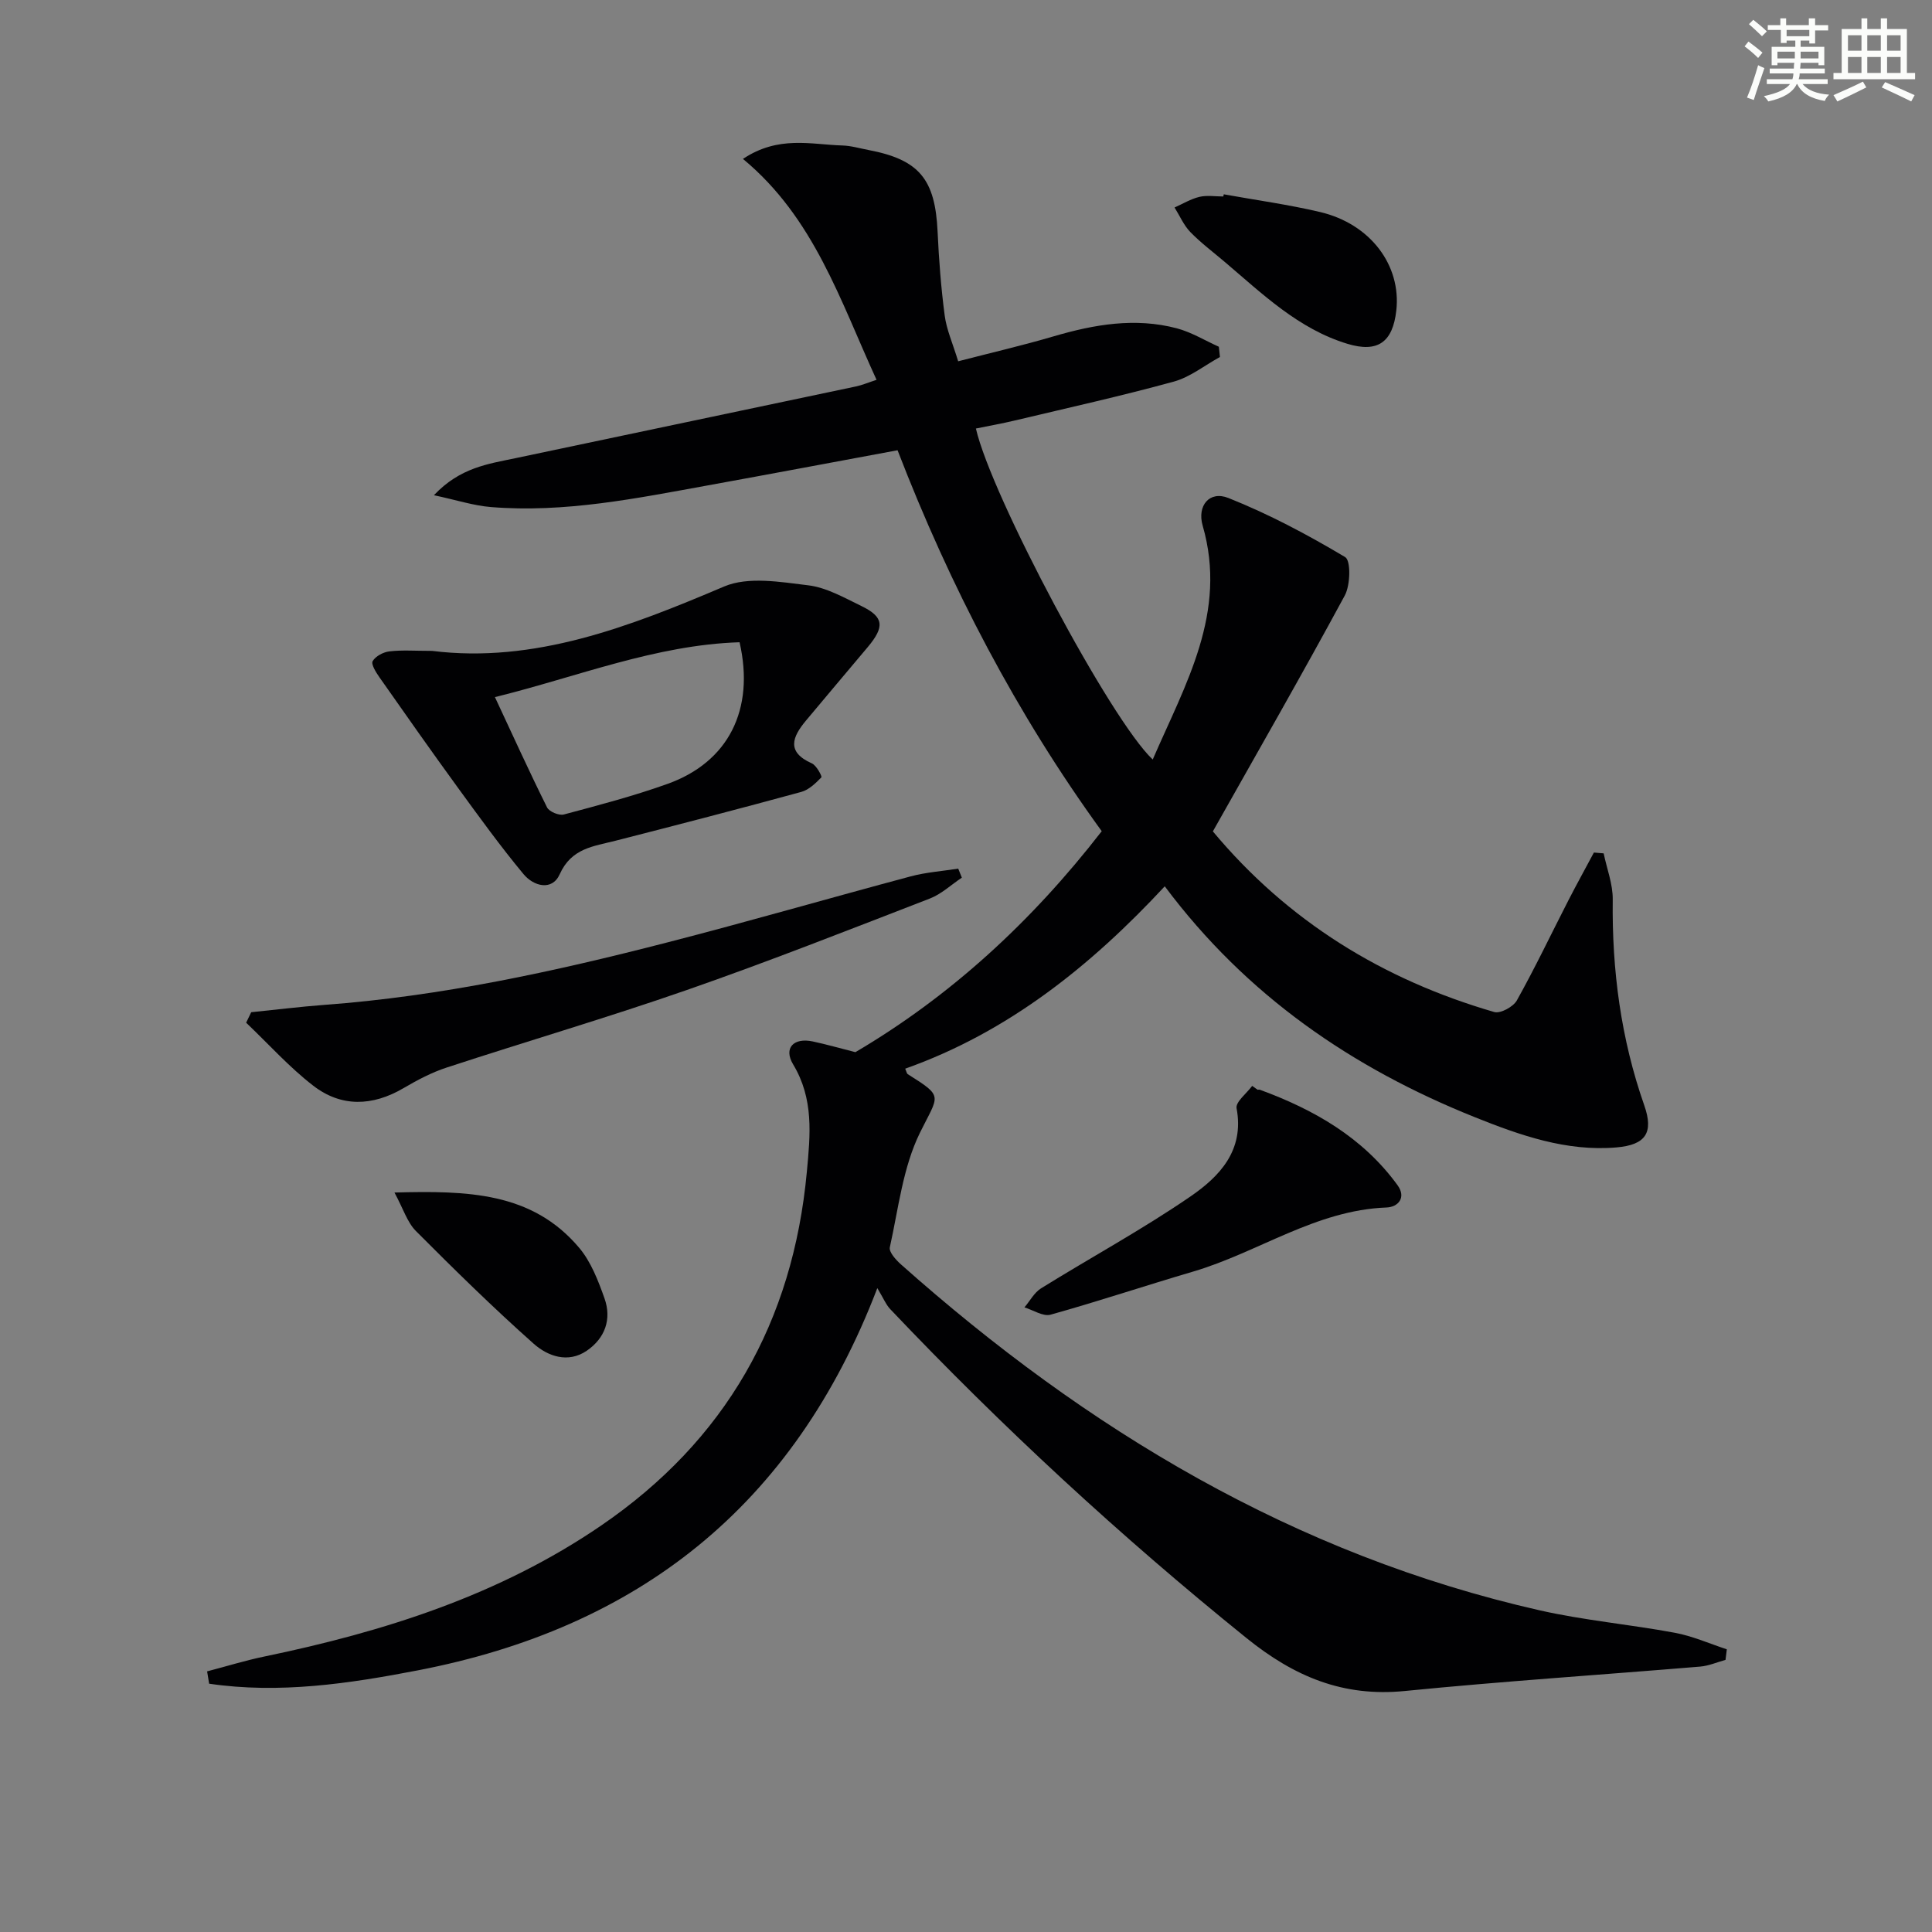
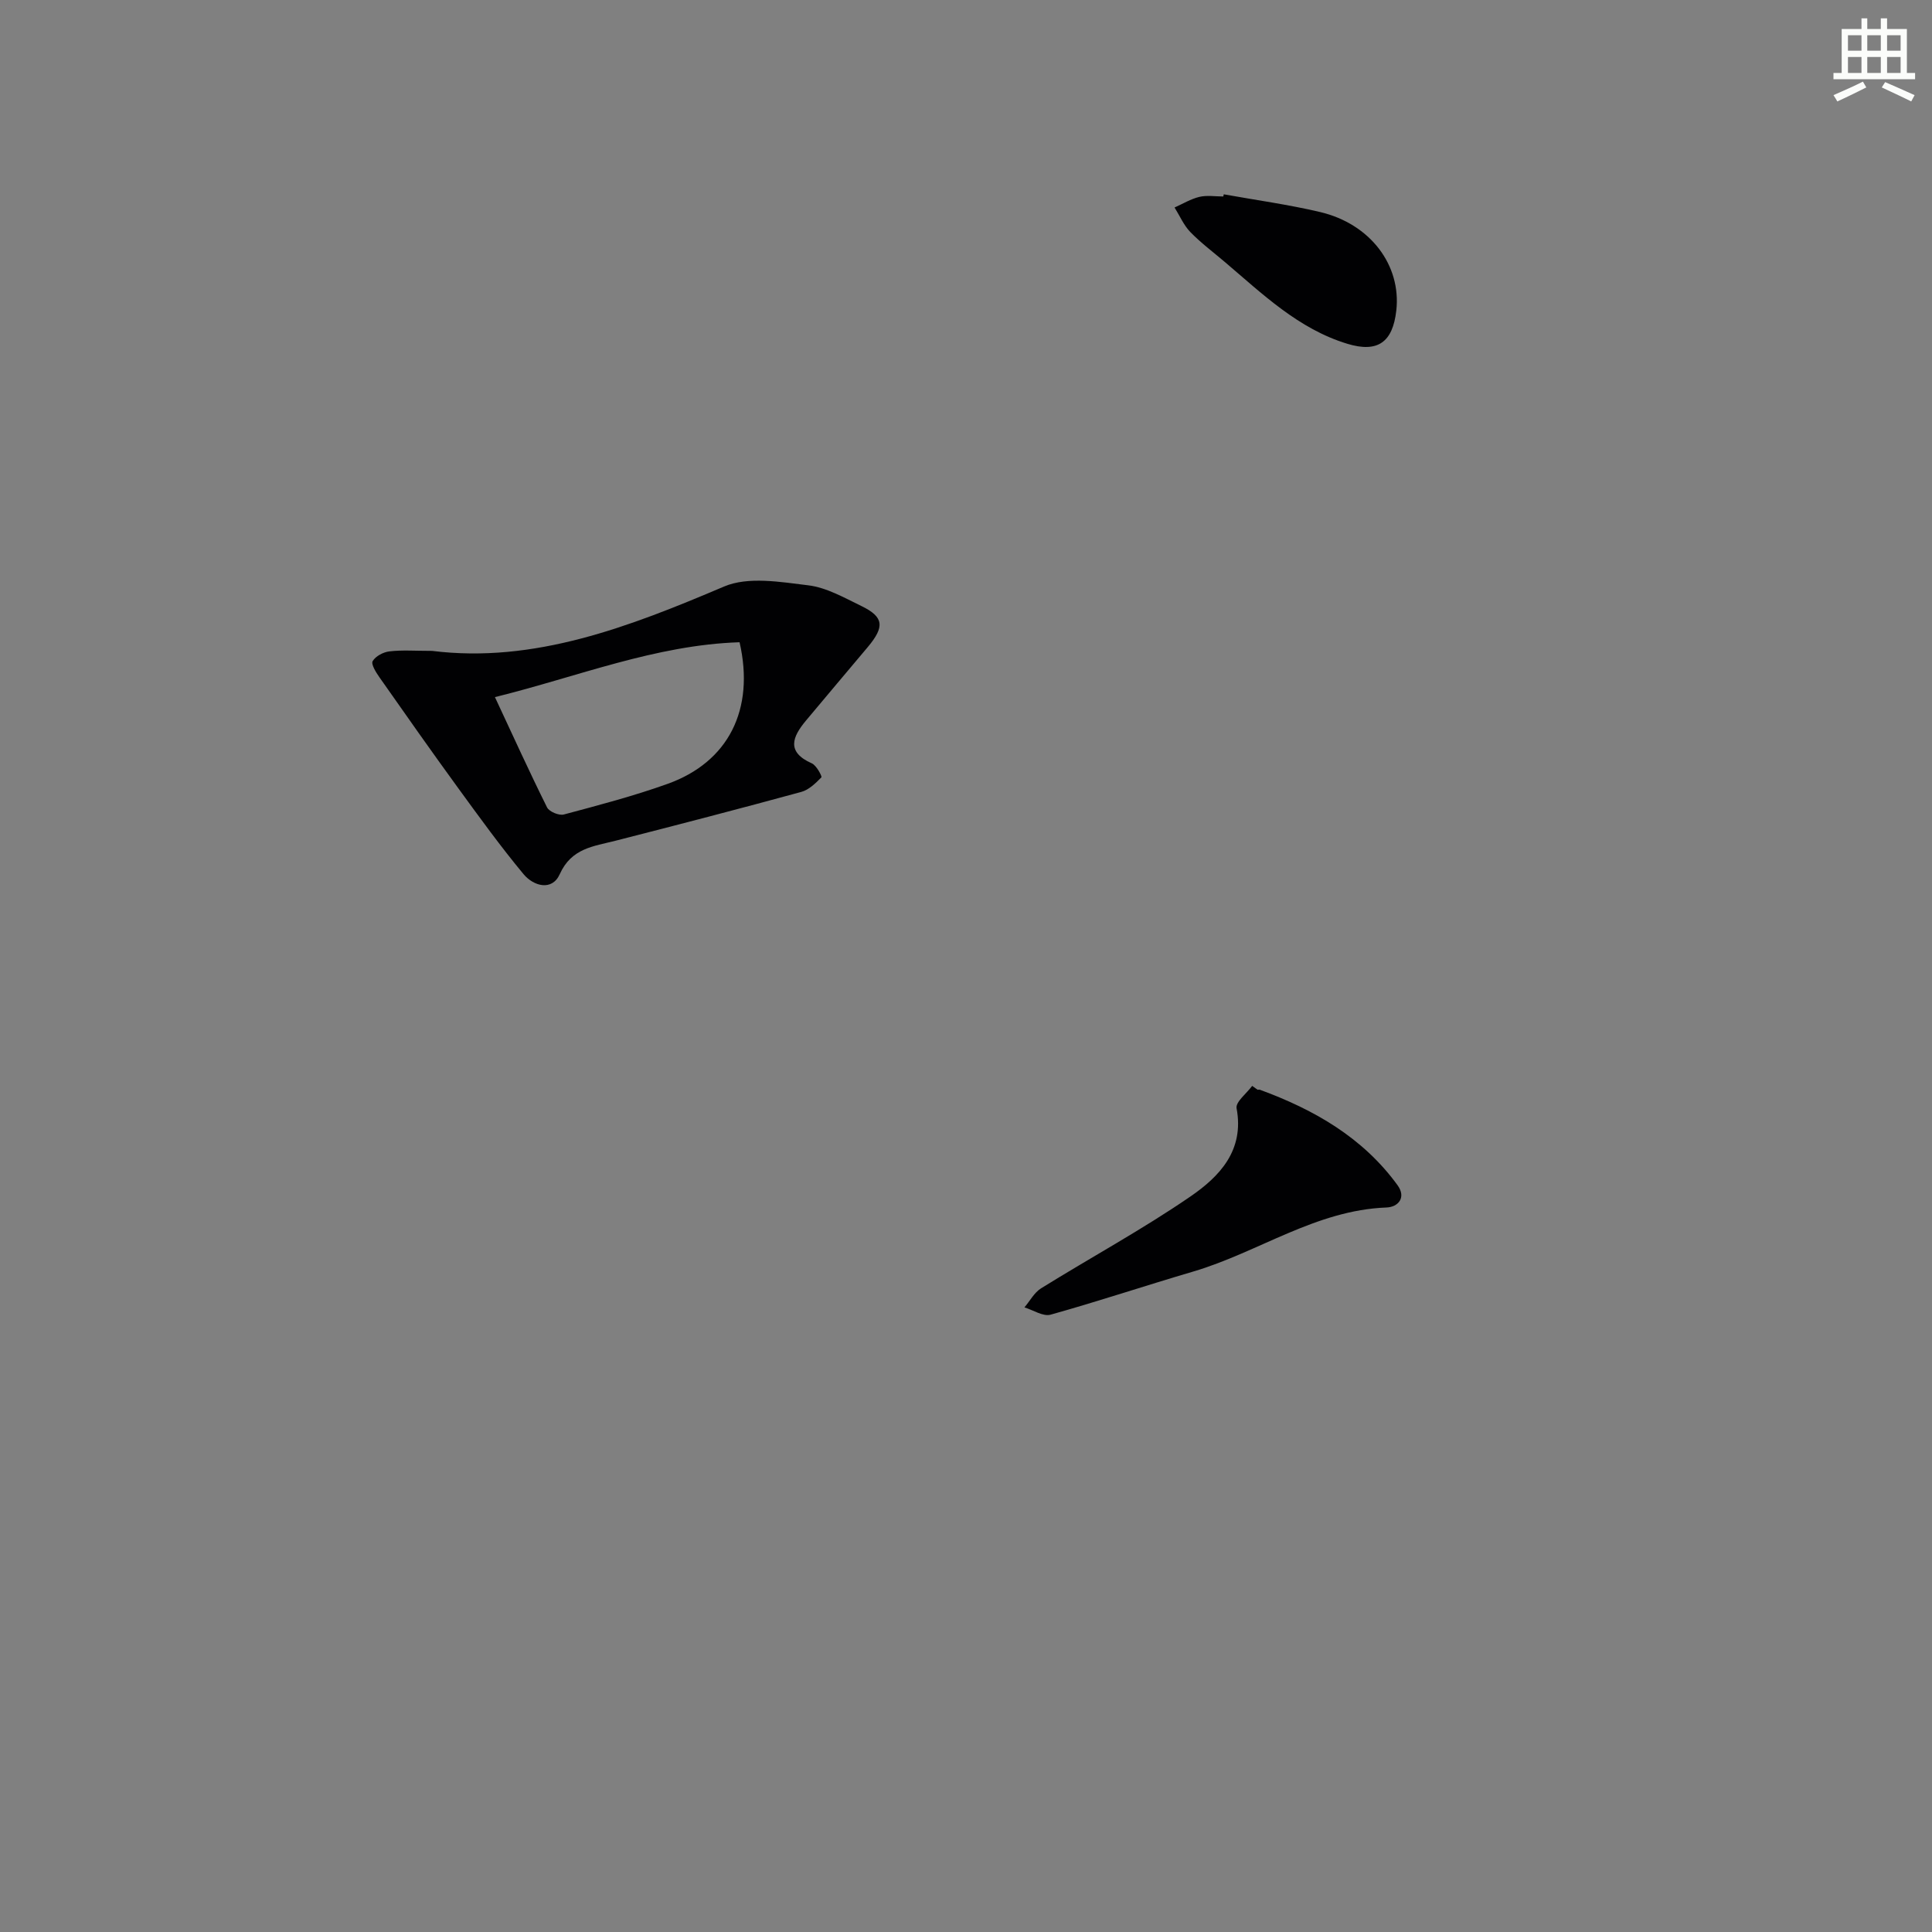
<svg xmlns="http://www.w3.org/2000/svg" enable-background="new 0 0 400 400" viewBox="0 0 400 400">
  <rect x="0" y="0" width="400" height="400" fill="#808080" stroke="none" />
  <g fill="#010103">
-     <path d="m181.64 266.69c-17.39 45.47-49.81 70.39-95.13 79.14-14.25 2.75-28.7 4.9-43.21 2.76-.14-.85-.28-1.7-.42-2.55 3.97-1.04 7.91-2.26 11.92-3.09 24.73-5.13 48.53-12.66 69.63-27.08 25.82-17.65 39.74-42.2 42.62-73.27.72-7.71 1.46-15.08-2.84-22.23-2.04-3.39.11-5.59 4.06-4.75 2.87.61 5.69 1.43 8.83 2.22 19.63-11.56 36.43-26.95 51-45.75-17.59-24.23-31.37-50.63-42.27-78.87-13.21 2.45-26.2 4.9-39.2 7.26-14.87 2.7-29.74 5.74-44.98 4.5-3.61-.29-7.15-1.46-11.81-2.45 5.41-5.74 11.24-6.48 16.84-7.66 23.51-4.97 47.03-9.89 70.54-14.86 1.27-.27 2.48-.79 4.26-1.37-7.54-16.41-12.93-33.55-27.66-45.74 7.37-4.91 14.09-2.97 20.57-2.78 1.8.05 3.6.59 5.39.93 10.53 2 13.84 6.02 14.34 16.93.27 5.8.71 11.6 1.47 17.35.38 2.91 1.64 5.7 2.79 9.47 6.76-1.75 13.31-3.27 19.75-5.16 8.41-2.47 16.87-3.94 25.5-1.67 3.03.8 5.82 2.52 8.72 3.82.08.71.15 1.41.23 2.12-3.19 1.75-6.19 4.18-9.6 5.11-10.86 2.98-21.87 5.42-32.83 8.03-2.68.64-5.4 1.12-8.1 1.67 3.19 13.96 27.93 60.42 36.61 68.53 6.76-15.62 15.54-30.4 10.34-48.42-1.19-4.12 1.4-7.29 5.32-5.73 8.38 3.33 16.43 7.62 24.18 12.24 1.2.71 1.09 5.78-.07 7.94-8.83 16.33-18.07 32.44-27.32 48.85 15.54 18.63 35.2 30.7 58.26 37.4 1.27.37 3.93-1.08 4.67-2.39 3.8-6.8 7.15-13.85 10.71-20.79 1.7-3.31 3.5-6.56 5.25-9.84.67.06 1.35.11 2.02.17.66 3.19 1.92 6.39 1.88 9.57-.18 14.59 1.68 28.78 6.53 42.61 1.98 5.65.3 8.18-5.75 8.7-10.35.89-19.96-2.5-29.39-6.28-25.36-10.18-47.21-25.13-64.14-47.78-15.33 16.49-32.43 30.2-53.74 37.76.26.56.31.99.54 1.14 7.51 4.74 6.42 4.2 2.53 12.09-3.55 7.21-4.47 15.73-6.25 23.75-.22.97 1.25 2.6 2.29 3.53 38.48 34.23 81.52 60.14 132.29 71.64 9.2 2.08 18.67 2.91 27.95 4.64 3.67.68 7.18 2.25 10.76 3.42-.09.73-.18 1.46-.27 2.19-1.75.48-3.47 1.24-5.25 1.39-20.37 1.7-40.78 3.03-61.12 5.05-12.82 1.28-22.92-2.97-32.85-10.99-26.11-21.07-50.64-43.75-73.71-68.06-.88-.92-1.39-2.22-2.68-4.36z" />
    <path d="m89.46 134.76c21.15 2.63 40.77-4.96 60.46-13.33 4.97-2.11 11.64-.95 17.4-.25 3.81.46 7.49 2.58 11.06 4.31 4.61 2.25 4.82 4.25 1.29 8.47-4.26 5.09-8.57 10.14-12.82 15.25-2.78 3.34-4.11 6.47 1.24 8.84.95.42 2.15 2.7 1.97 2.89-1.19 1.22-2.59 2.59-4.17 3.02-12.78 3.49-25.6 6.82-38.44 10.1-4.56 1.17-9.13 1.52-11.56 6.93-1.59 3.55-5.42 2.49-7.5-.01-4.75-5.72-9.11-11.75-13.49-17.76-5.54-7.61-10.95-15.31-16.36-23.02-.71-1.01-1.76-2.71-1.38-3.33.62-1.03 2.21-1.87 3.48-2.01 2.62-.31 5.31-.1 8.82-.1zm13.01 9.57c3.69 7.9 7.11 15.43 10.79 22.83.44.89 2.48 1.74 3.48 1.47 7.2-1.92 14.44-3.82 21.45-6.33 12.62-4.51 18.12-15.39 14.93-29.33-17.41.56-33.5 7.13-50.65 11.36z" />
-     <path d="m52.01 209.57c5.05-.51 10.09-1.14 15.14-1.52 24.11-1.78 47.61-6.9 70.93-12.91 16.87-4.34 33.61-9.19 50.44-13.69 3.21-.86 6.58-1.09 9.87-1.61.25.62.5 1.25.75 1.87-2.2 1.46-4.22 3.39-6.62 4.32-16.71 6.46-33.38 13.04-50.29 18.93-16.45 5.73-33.19 10.63-49.74 16.06-3.13 1.02-6.12 2.61-8.97 4.28-6.4 3.75-12.87 3.96-18.67-.52-5-3.86-9.28-8.66-13.89-13.04.34-.73.69-1.45 1.05-2.17z" />
    <path d="m260.37 225.62c.17 0 .35-.05.5.01 11.21 4.11 21.31 9.89 28.48 19.76 1.85 2.55.13 4.52-2.3 4.61-14.66.55-26.55 9.3-40.04 13.27-9.86 2.9-19.61 6.16-29.5 8.92-1.54.43-3.6-.96-5.41-1.51 1.14-1.34 2.03-3.07 3.45-3.95 10.29-6.39 20.97-12.18 30.93-19.02 5.98-4.11 11.19-9.51 9.54-18.26-.24-1.3 2.09-3.08 3.23-4.63.38.26.75.53 1.12.8z" />
    <path d="m253.37 40.23c6.66 1.2 13.38 2.12 19.95 3.67 10.41 2.46 16.82 11.02 15.77 20.39-.74 6.57-3.84 8.8-10.13 6.89-10.15-3.08-17.59-10.34-25.41-16.97-2.39-2.03-4.93-3.93-7.11-6.17-1.37-1.42-2.19-3.37-3.26-5.08 1.71-.76 3.35-1.77 5.14-2.2 1.57-.37 3.29-.08 4.95-.08.04-.14.07-.29.1-.45z" />
-     <path d="m81.67 246.9c15.1-.4 28.48-.13 38.24 11.44 2.45 2.91 3.94 6.8 5.24 10.46 1.54 4.32.11 8.27-3.66 10.85-3.9 2.67-8.1 1.13-11-1.45-8.41-7.47-16.45-15.37-24.39-23.34-1.8-1.82-2.61-4.6-4.43-7.96z" />
  </g>
-   <path d="m361.2 9.6.8-1c.9.7 1.9 1.4 2.9 2.3l-.9 1.1c-1-1-2-1.8-2.8-2.4zm.5 10.6c.9-2.1 1.6-4.3 2.3-6.7.4.2.8.4 1.3.6-.7 2.1-1.5 4.3-2.2 6.6zm.4-15.2.9-.9c1 .8 2 1.6 2.8 2.4l-1 1c-.9-.9-1.8-1.7-2.7-2.5zm12.5-1.2h1.2v1.4h2.7v1.1h-2.7v2.7h-1.2v-.6h-1.8v1.3h4.9v3.8h-1.2v-.5h-3.7c0 .4-.1.9-.1 1.2h5.1v1h-5.2c0 .5-.1.9-.2 1.2h6v1h-5.2c1.1 1.3 2.9 2 5.5 2.2-.4.4-.7.8-.9 1.3-2.9-.5-4.8-1.6-5.7-3.5h-.1c-.8 1.7-2.7 2.9-5.9 3.6-.2-.4-.6-.8-.9-1.1 2.8-.6 4.6-1.4 5.4-2.5h-4.8v-1h5.3c.1-.3.2-.7.2-1.2h-4.9v-1h5c0-.4 0-.8.1-1.2h-3.5v.5h-1.2v-3.8h4.9v-1.3h-1.8v.5h-1.2v-2.7h-2.7v-1h2.6v-1.4h1.2v1.4h4.7v-1.4zm-6.6 8.3h3.6c0-.4 0-.9 0-1.4h-3.6zm1.9-4.6h4.7v-1.3h-4.7zm6.6 3.2h-3.7v1.4h3.7z" fill="#fbfcfa" />
  <path d="m385.3 3.8h1.3v2.2h2.8v-2.2h1.3v2.2h4.1v9.1h1.7v1.3h-16.9v-1.3h1.7v-9.1h4.1v-2.2zm.4 13.1.7 1.2c-1.8.9-3.8 1.9-6 2.9-.2-.4-.5-.8-.8-1.3 2.3-1 4.3-1.9 6.1-2.8zm-3.1-6.4h2.8v-3.2h-2.8zm0 4.6h2.8v-3.3h-2.8zm4-4.6h2.8v-3.2h-2.8zm0 4.6h2.8v-3.3h-2.8zm3.7 1.9c2.1.9 4.1 1.8 6.1 2.7l-.7 1.3c-2.2-1.1-4.2-2-6.1-2.9zm3.2-9.7h-2.8v3.2h2.8zm-2.8 7.8h2.8v-3.3h-2.8z" fill="#fbfcfa" />
</svg>